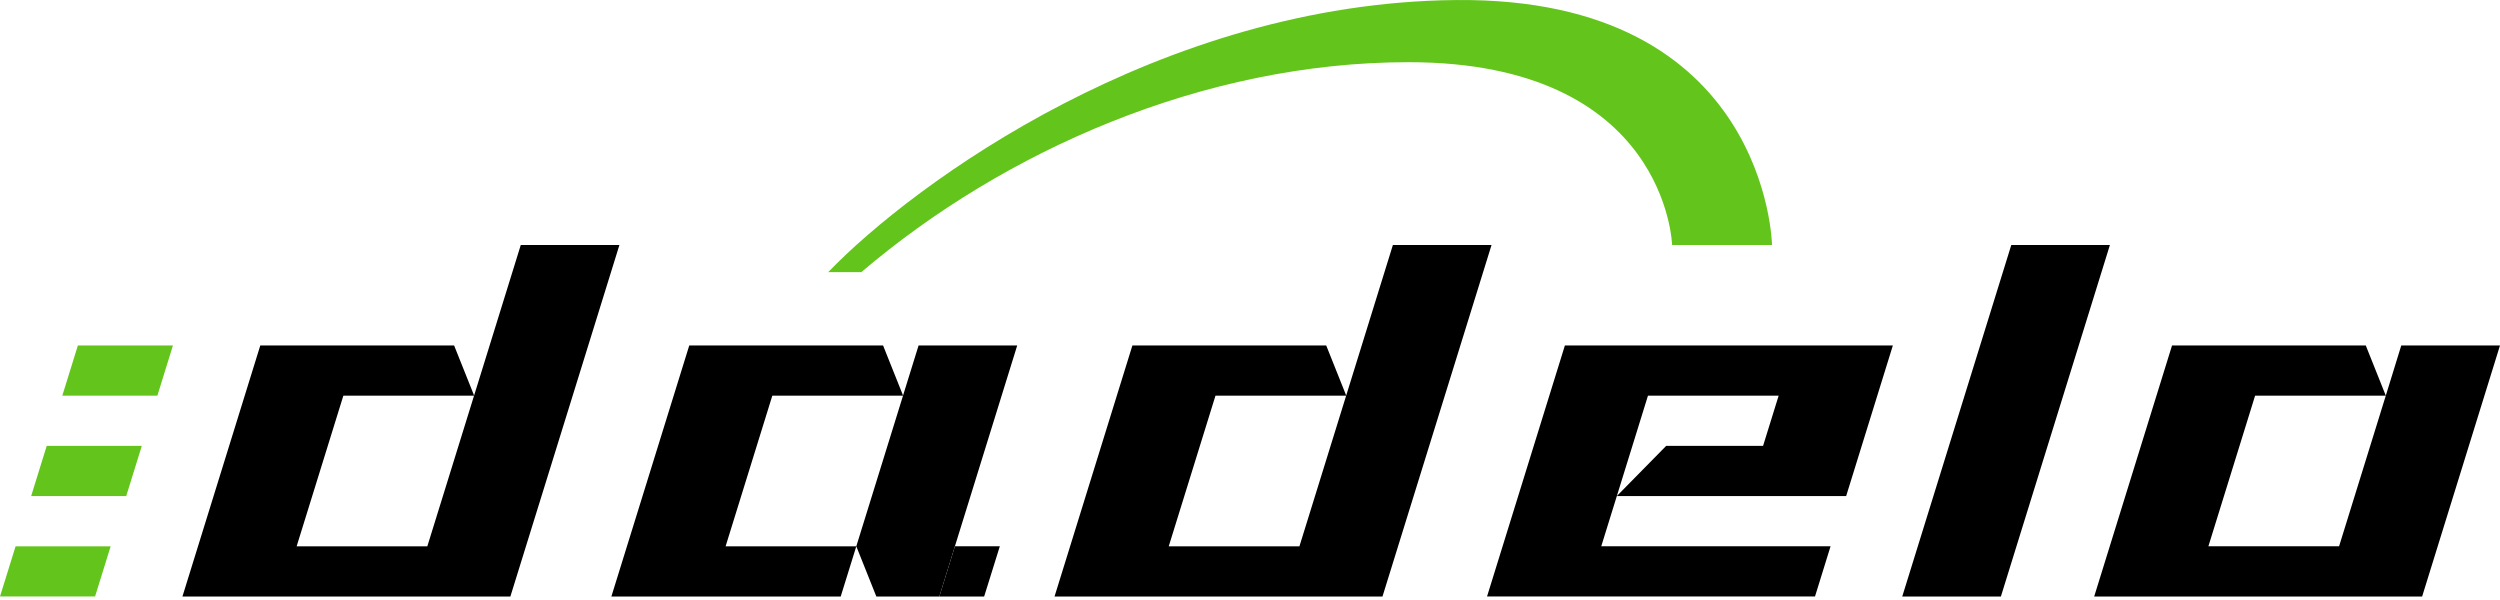
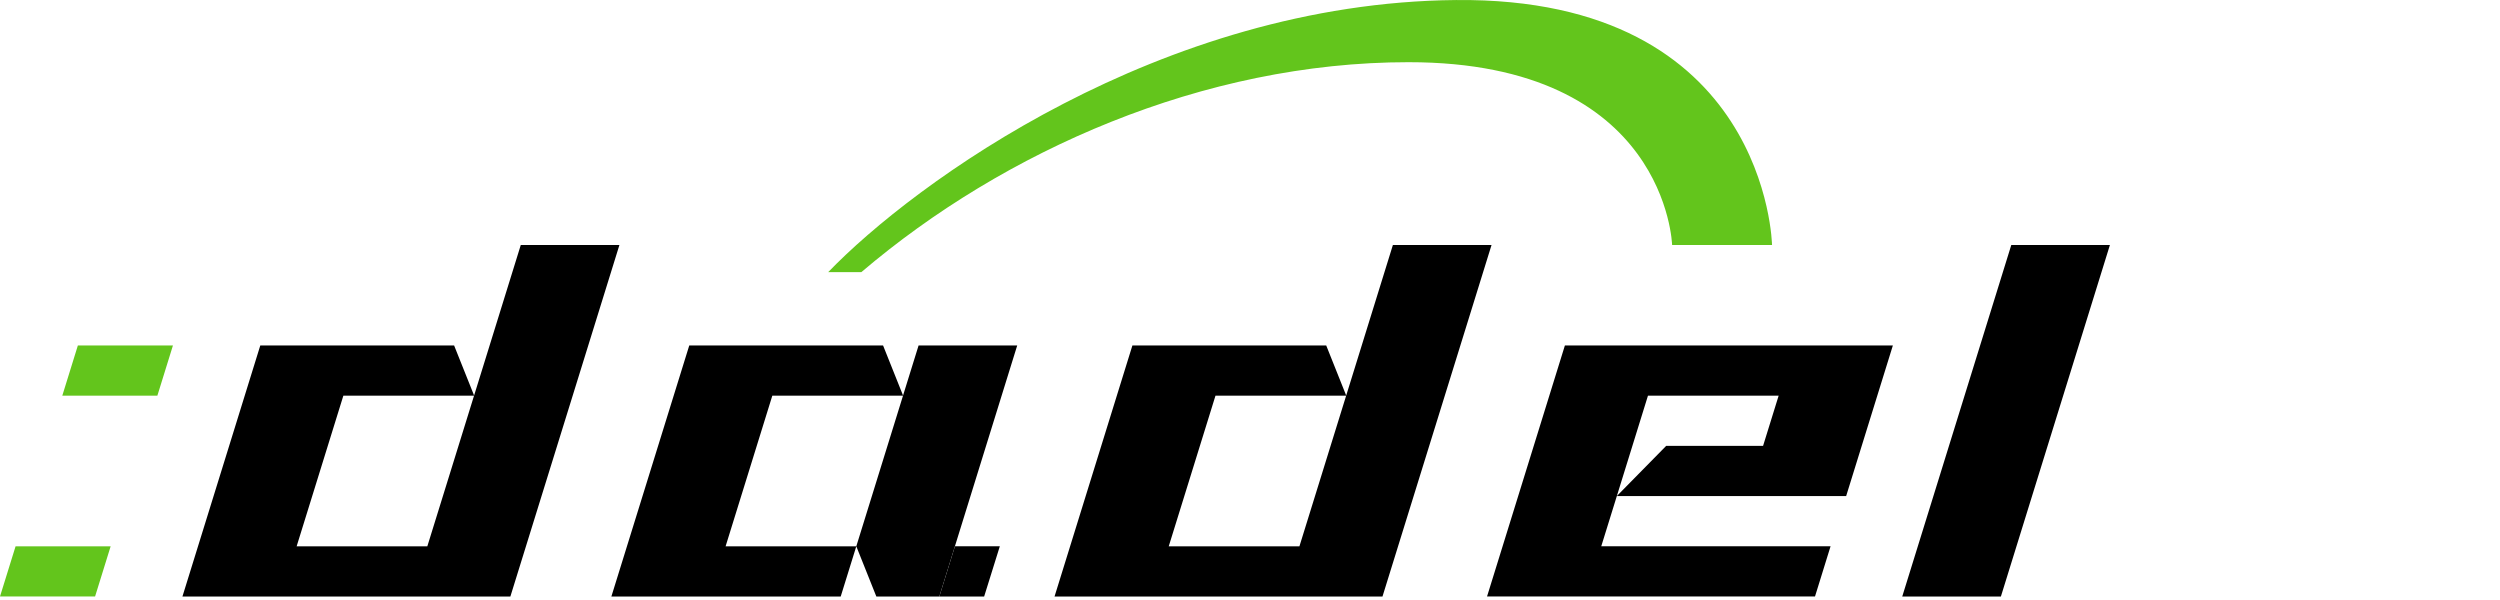
<svg xmlns="http://www.w3.org/2000/svg" width="250" height="60" viewBox="0 0 250 60" fill="none">
  <path d="M86.133 27.215C100.362 15.099 120.343 6.219 140.849 6.219C166.702 6.219 167.211 24.502 167.211 24.502H177.203C177.203 24.502 176.781 -0.29 145.599 0.003C116.032 0.277 91.386 18.325 82.818 27.215H86.133Z" fill="#63C51C" />
  <path d="M9.508 59.649H0L1.558 54.63H11.065L9.508 59.649Z" fill="#63C51C" />
-   <path d="M12.623 49.607H3.115L4.672 44.587H14.18L12.623 49.607Z" fill="#63C51C" />
  <path d="M15.737 39.566H6.23L7.787 34.545H17.294L15.737 39.566Z" fill="#63C51C" />
  <path d="M164.797 39.566H177.865L176.308 44.586H166.619L161.681 49.608H184.615L189.287 34.545H156.49L148.703 59.649H181.5L183.056 54.629H160.125L164.797 39.566Z" fill="black" />
-   <path d="M240.128 34.544L238.58 39.565L233.908 54.628H220.839L225.511 39.565H238.58L236.576 34.544H217.205L209.419 59.65H242.214L250 34.544H240.128Z" fill="black" />
  <path d="M91.859 34.544L90.305 39.551L88.306 34.544H68.927L61.138 59.65H84.071L85.63 54.63H72.56L77.232 39.567H90.302L85.63 54.63L87.634 59.65H93.933L101.722 34.544H91.859Z" fill="black" />
  <path d="M95.492 54.629L93.934 59.65H98.415L99.982 54.629H95.492Z" fill="black" />
  <path d="M201.128 24.503L190.225 59.65H200.09L210.99 24.503H201.128Z" fill="black" />
  <path d="M34.336 39.567H47.405L42.733 54.63H29.664L34.336 39.567ZM52.077 24.503L47.41 39.552L45.41 34.544H26.03L18.244 59.65H51.038L61.941 24.503H52.077Z" fill="black" />
  <path d="M121.548 39.567H134.616L129.943 54.63H116.874L121.548 39.567ZM139.288 24.503L134.62 39.553L132.621 34.544H113.241L105.454 59.65H138.249L149.153 24.503H139.288Z" fill="black" />
</svg>